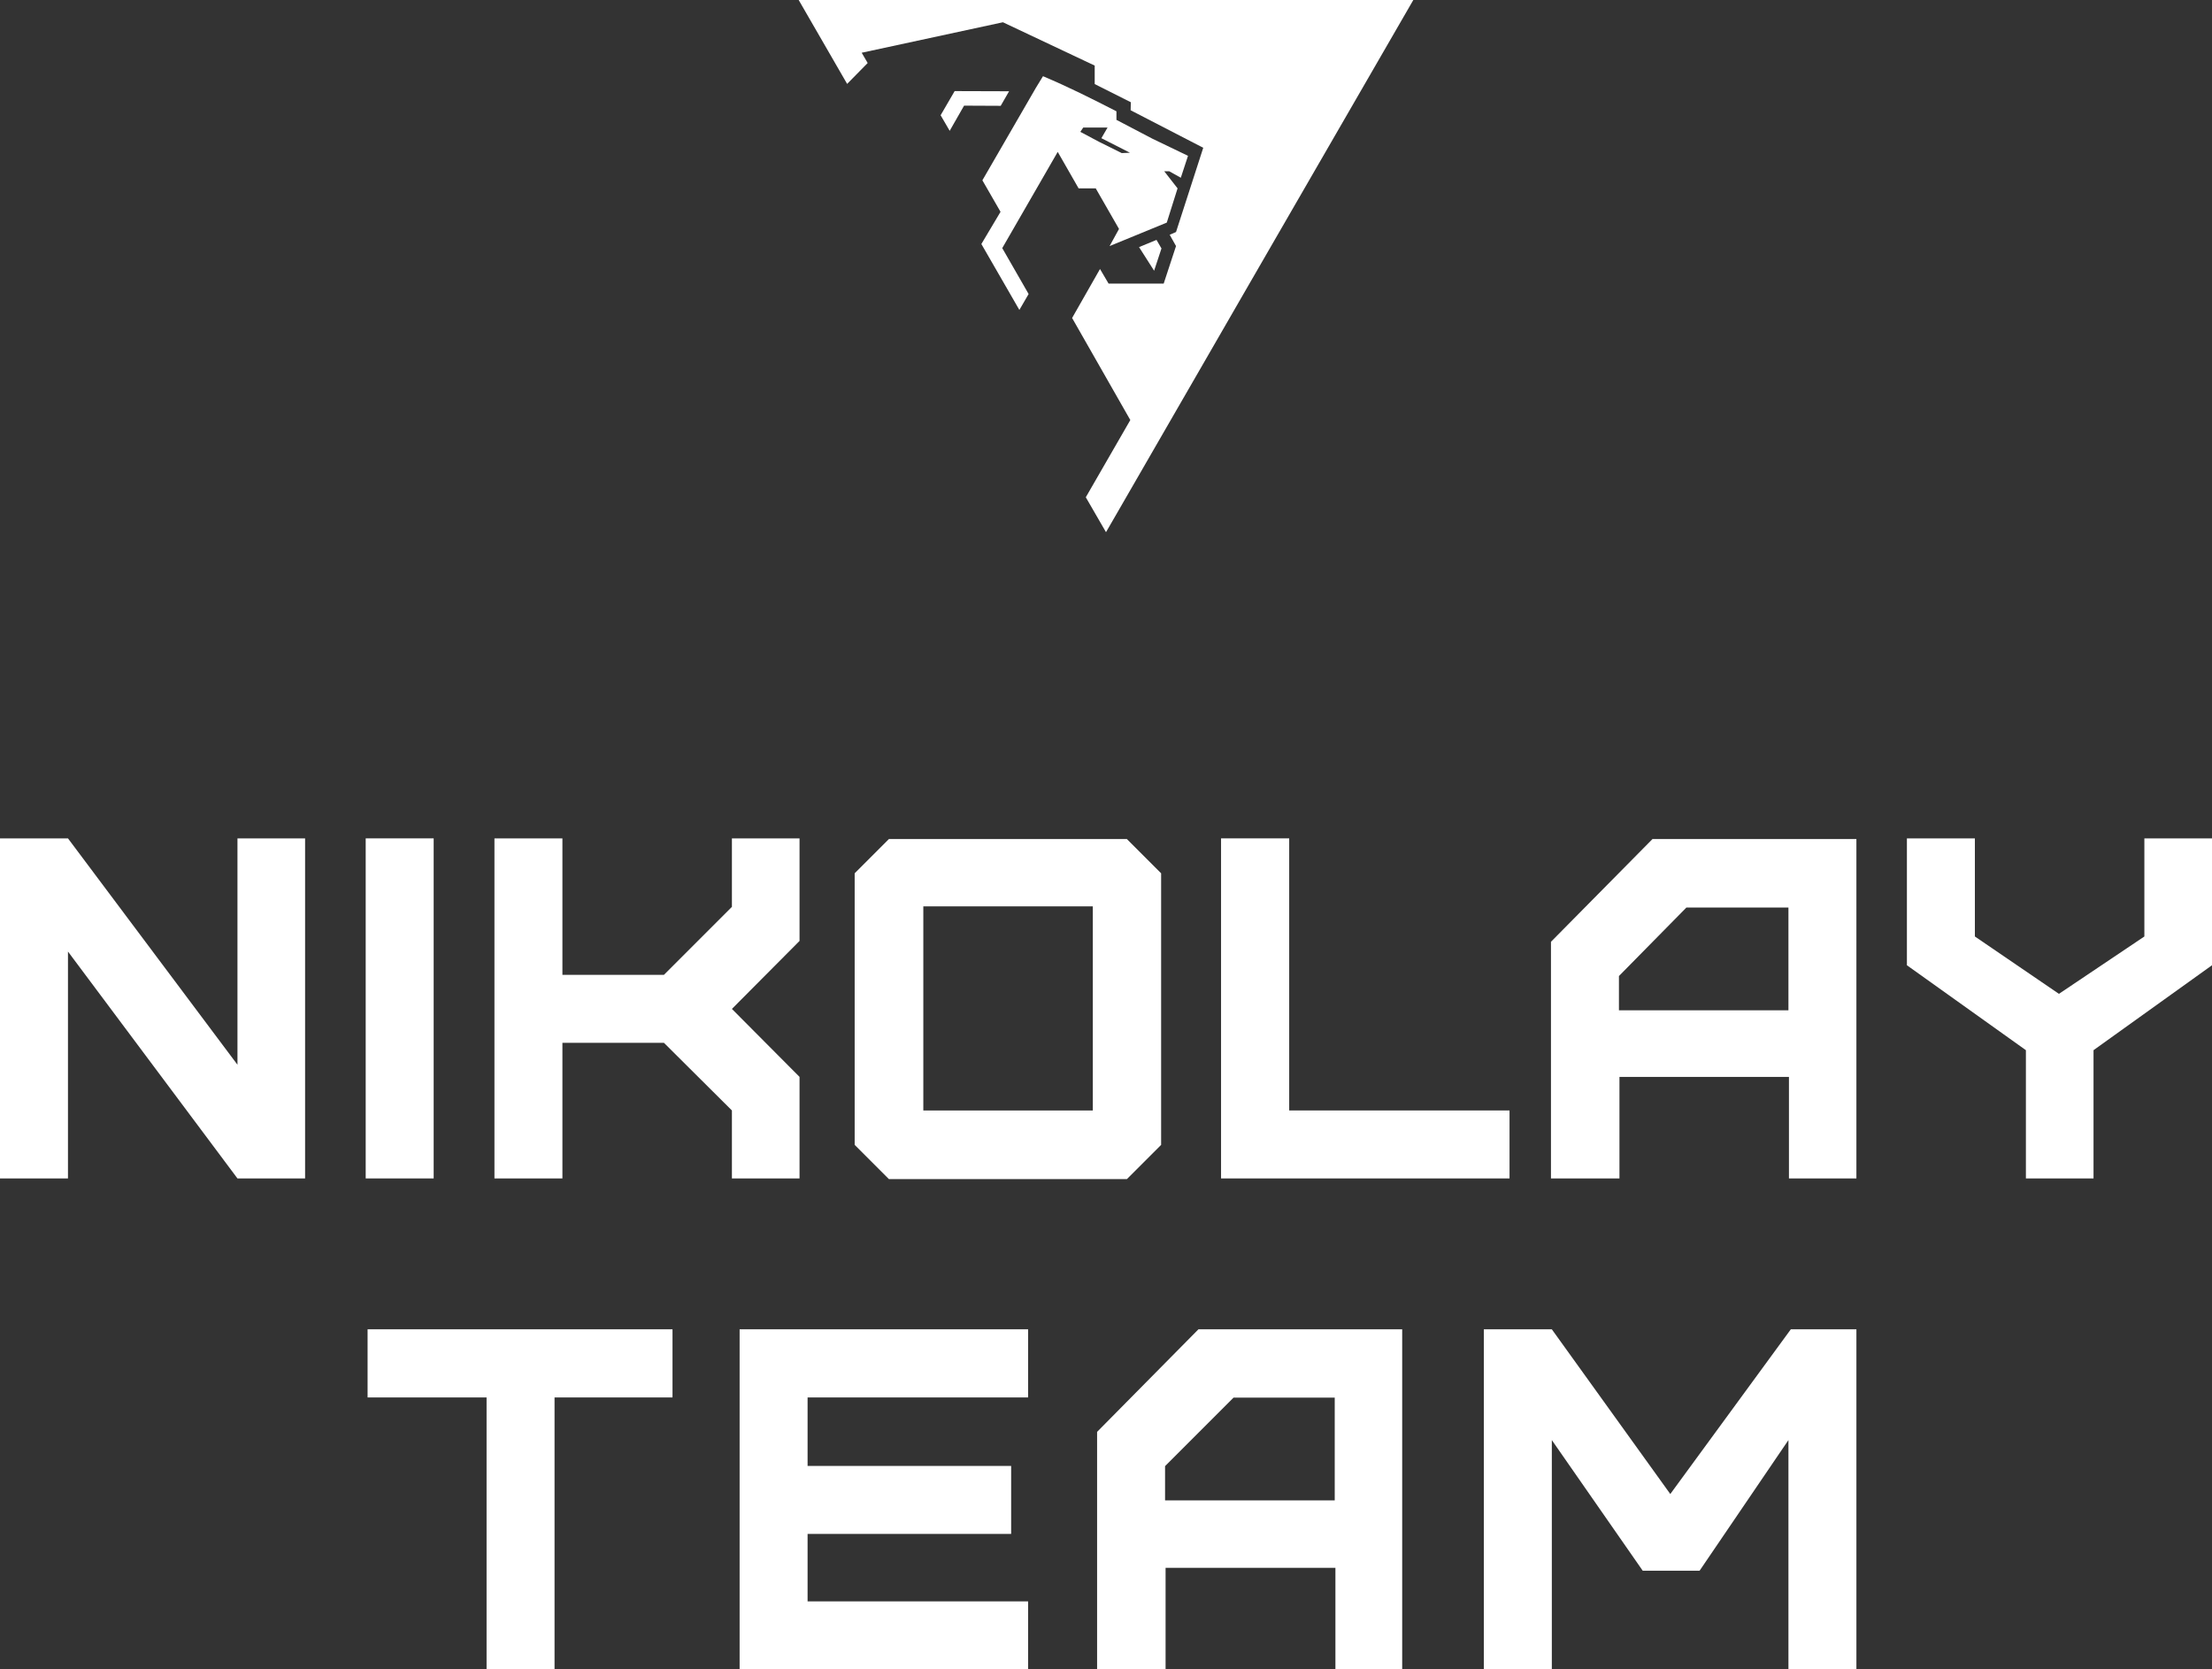
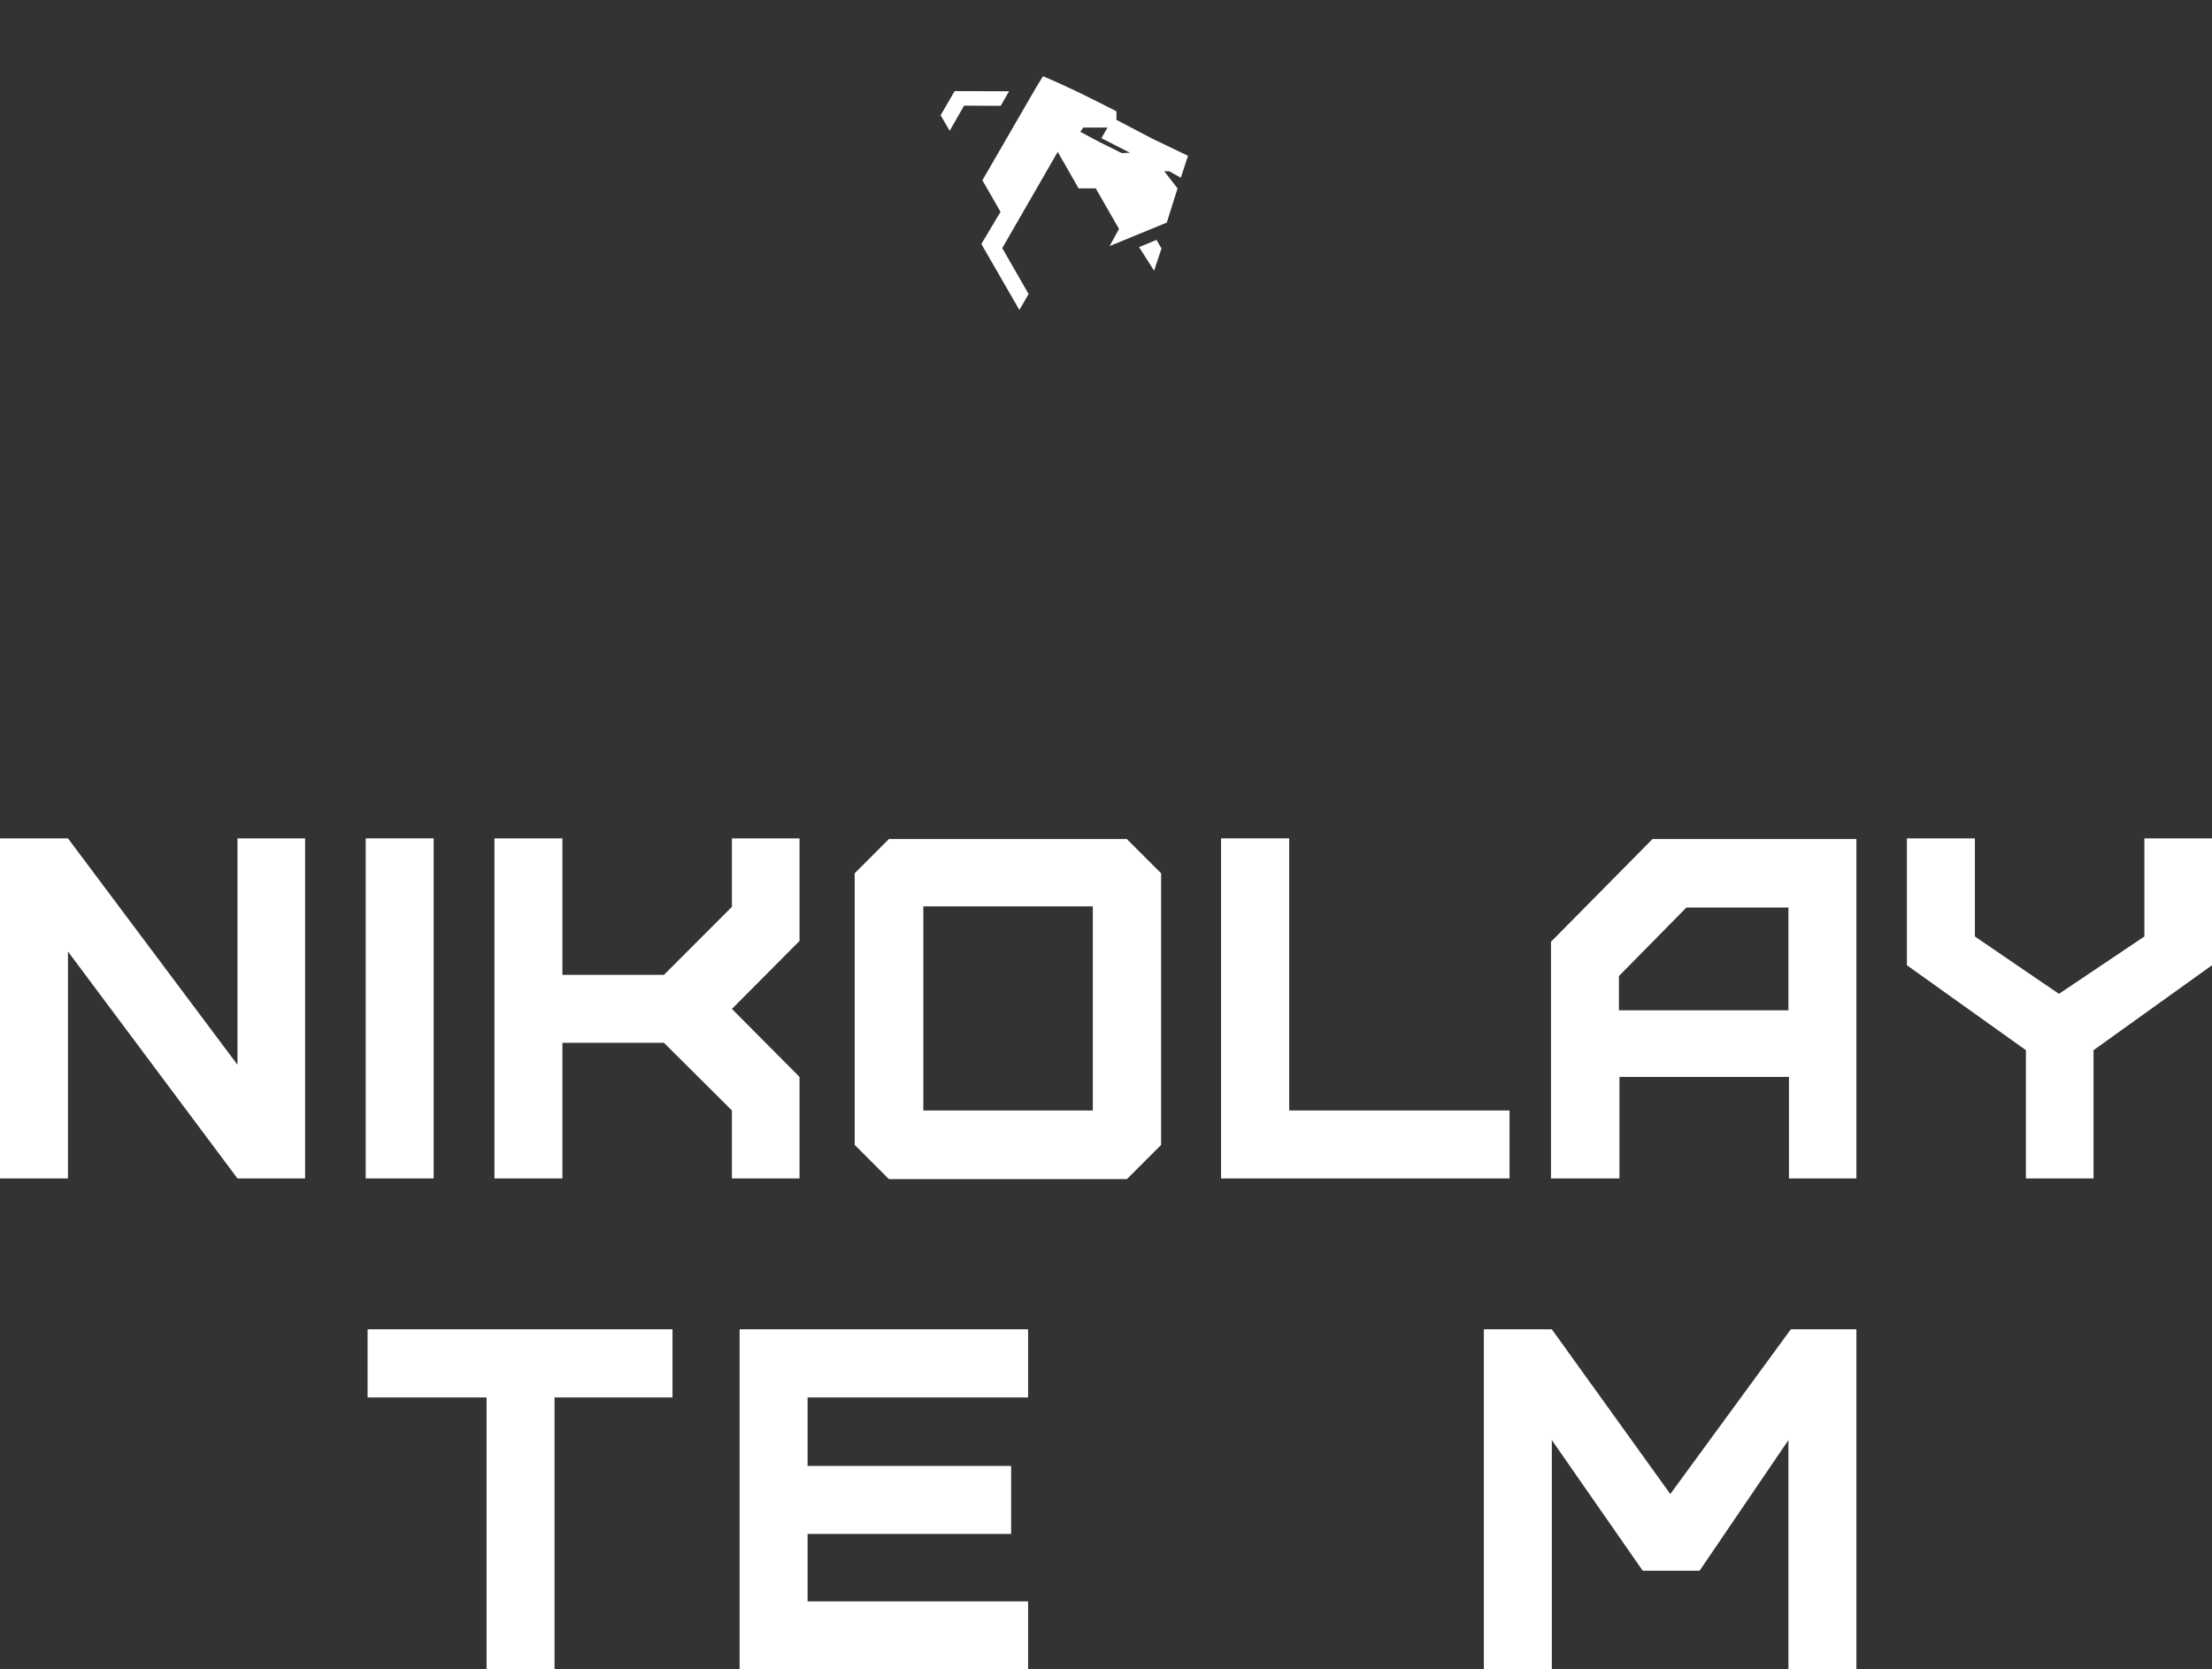
<svg xmlns="http://www.w3.org/2000/svg" viewBox="0 0 129.2 97.49">
  <rect x="0" y="0" width="129.2" height="97.49" fill="#333333" stroke="none" />
  <defs>
    <style>.cls-1{fill:#fff;}</style>
  </defs>
  <g id="Слой_2" data-name="Слой 2">
    <g id="Слой_1-2" data-name="Слой 1">
      <polygon class="cls-1" points="54.94 6.73 55.47 7.64 56.31 6.17 58.45 6.18 58.91 5.38 58.94 5.33 55.76 5.32 54.94 6.73" />
      <polygon class="cls-1" points="66.53 14.43 67.41 15.81 67.84 14.51 67.55 14.01 66.53 14.43" />
      <path class="cls-1" d="M65.21,7v-.5c-1.53-.78-2.73-1.39-4.29-2.05l-.41.67-3.13,5.41,1.06,1.84-1.12,1.88,2.22,3.85.54-.93-1.54-2.68,3.24-5.62L63,11h1l1.36,2.37-.55,1L68.15,13l.63-2L68,10h.29l.68.38.42-1.28-2.08-1Zm.31,1.94-1.31-.65h0L63.1,7.7l.17-.25h1.42l-.36.62L66,8.92Z" />
-       <polygon class="cls-1" points="46.65 0 49.48 4.9 50.68 3.68 50.33 3.08 58.58 1.3 63.94 3.83 63.94 4.91 66.05 5.97 66.04 6.44 70.28 8.63 68.69 13.55 68.32 13.71 68.69 14.37 67.97 16.56 64.75 16.56 64.25 15.71 62.62 18.57 66.02 24.53 63.42 29.04 64.6 31.08 73.57 15.54 82.55 0 64.6 0 46.65 0" />
      <polygon class="cls-1" points="13.87 62.18 3.97 48.96 0 48.96 0 68.82 3.97 68.82 3.97 55.57 13.87 68.82 17.82 68.82 17.82 48.96 13.87 48.96 13.87 62.18" />
      <rect class="cls-1" x="21.36" y="48.96" width="3.97" height="19.86" />
      <polygon class="cls-1" points="42.75 52.96 38.78 56.93 32.85 56.93 32.85 48.96 28.88 48.96 28.88 68.82 32.85 68.82 32.85 60.9 38.78 60.9 42.75 64.85 42.75 68.82 46.7 68.82 46.7 62.89 42.75 58.92 46.7 54.95 46.7 48.96 42.75 48.96 42.75 52.96" />
      <path class="cls-1" d="M51.92,49l-2,2V66.86l2,2h13.9l2-2V51l-2-2ZM63.83,64.85h-9.9V52.93h9.9Z" />
      <polygon class="cls-1" points="75.3 48.96 71.32 48.96 71.32 68.82 88.17 68.82 88.17 64.85 75.3 64.85 75.3 48.96" />
      <path class="cls-1" d="M90.59,55V68.82h4V62.89h9.9v5.93h3.94V49H96.52Zm13.87-2v6h-9.9v-2l3.94-4Z" />
      <polygon class="cls-1" points="125.25 54.69 120.26 58.04 115.35 54.69 115.35 48.96 111.38 48.96 111.38 56.37 118.33 61.33 118.33 68.82 122.28 68.82 122.28 61.33 129.2 56.37 129.2 48.96 125.25 48.96 125.25 54.69" />
      <polygon class="cls-1" points="21.47 81.61 28.42 81.61 28.42 97.49 32.39 97.49 32.39 81.61 39.28 81.61 39.28 77.63 21.47 77.63 21.47 81.61" />
      <polygon class="cls-1" points="43.2 97.49 60.05 97.49 60.05 93.52 47.17 93.52 47.17 89.58 59.06 89.58 59.06 85.61 47.17 85.61 47.17 81.61 60.05 81.61 60.05 77.63 43.2 77.63 43.2 97.49" />
-       <path class="cls-1" d="M64.08,83.62V97.49h4V91.56H78v5.93H81.9V77.63H70Zm13.88-2v6H68.05v-2l4-4Z" />
      <polygon class="cls-1" points="97.56 87.25 90.64 77.63 86.67 77.63 86.67 97.49 90.64 97.49 90.64 84.1 95.95 91.73 99.27 91.73 104.46 84.1 104.46 97.49 108.43 97.49 108.43 77.63 104.6 77.63 97.56 87.25" />
    </g>
  </g>
</svg>